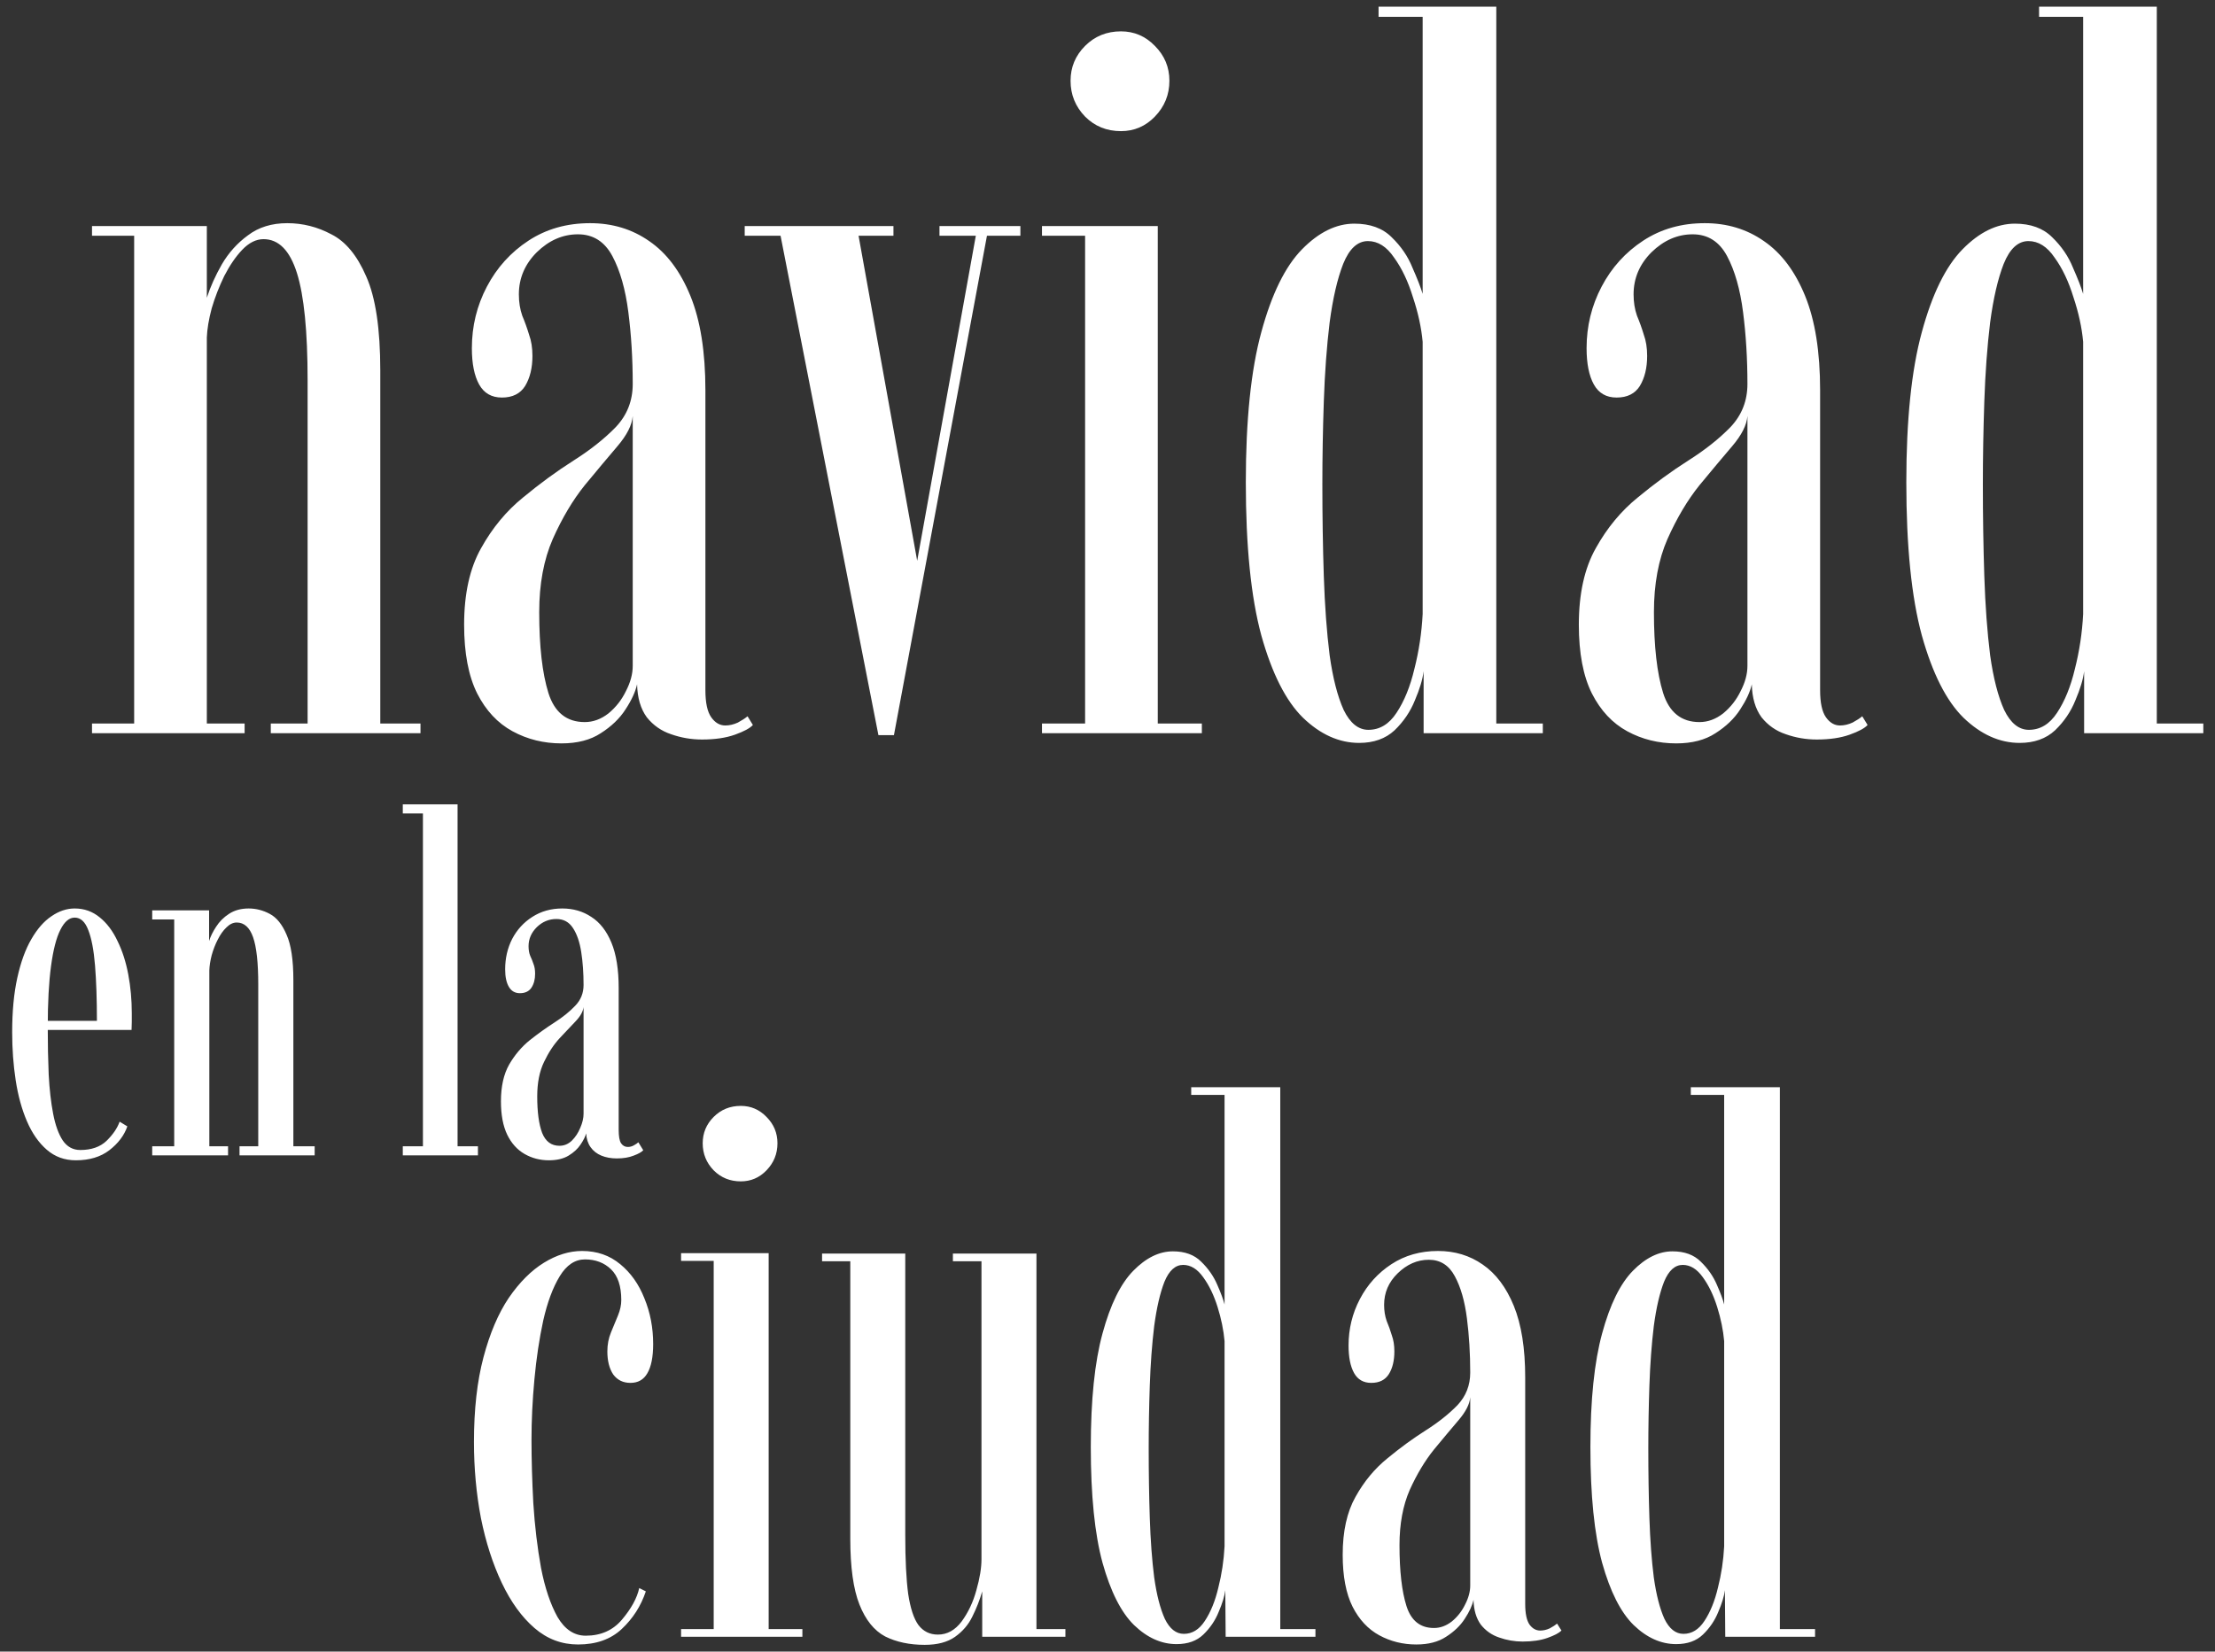
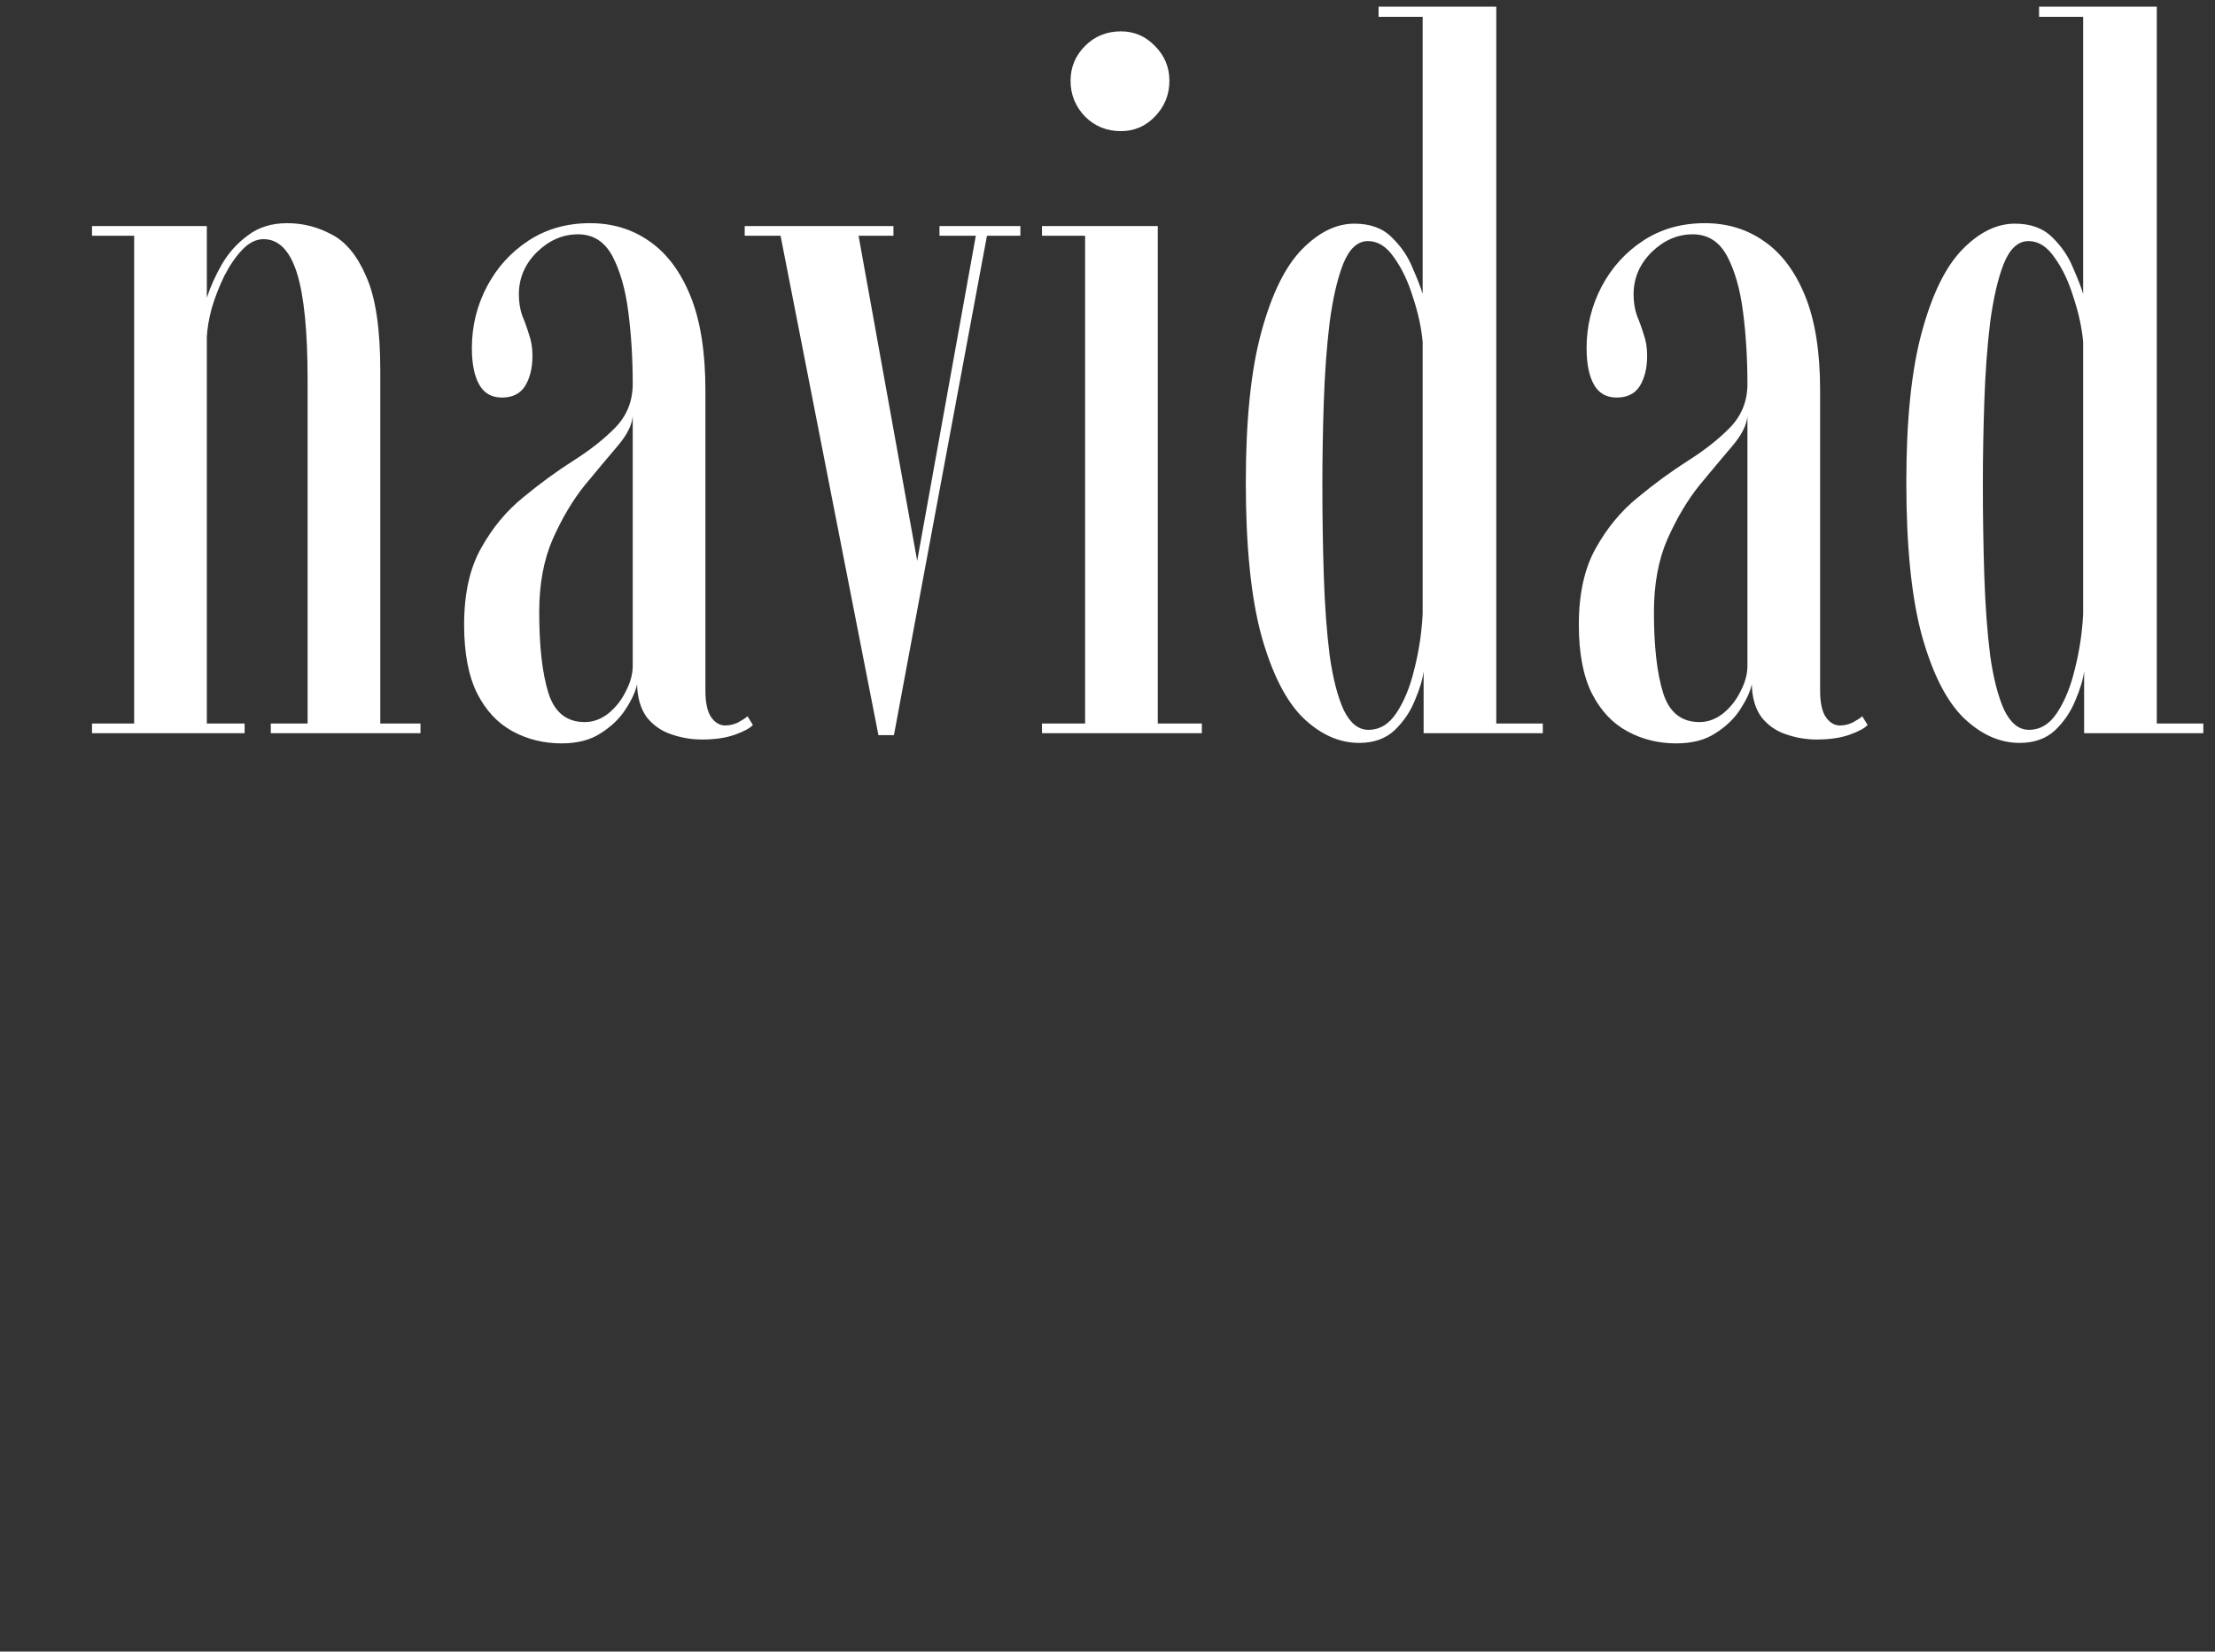
<svg xmlns="http://www.w3.org/2000/svg" width="299" height="223" viewBox="0 0 299 223" fill="none">
  <rect x="0" y="0" width="299" height="223" fill="#333333" stroke="none" />
-   <path d="M12.42 99V97.692H18.11V31.833H12.42V30.525H27.92V40.204C28.399 38.722 29.075 37.218 29.947 35.692C30.863 34.122 32.04 32.814 33.479 31.768C34.918 30.678 36.684 30.133 38.776 30.133C40.869 30.133 42.853 30.634 44.728 31.637C46.646 32.596 48.216 34.493 49.437 37.327C50.701 40.161 51.334 44.39 51.334 50.014V97.692H56.762V99H36.553V97.692H41.523V51.323C41.523 44.739 41.044 39.921 40.084 36.869C39.125 33.817 37.621 32.291 35.572 32.291C34.569 32.291 33.61 32.77 32.694 33.73C31.822 34.645 31.016 35.822 30.274 37.261C29.577 38.7 29.01 40.161 28.574 41.643C28.181 43.126 27.963 44.434 27.92 45.567V97.692H33.021V99H12.42ZM75.797 100.373C73.399 100.373 71.197 99.828 69.191 98.738C67.186 97.648 65.594 95.948 64.417 93.637C63.24 91.283 62.651 88.187 62.651 84.35C62.651 80.165 63.414 76.72 64.94 74.017C66.466 71.27 68.363 68.981 70.63 67.15C72.897 65.275 75.164 63.618 77.432 62.179C79.699 60.74 81.596 59.236 83.122 57.666C84.648 56.053 85.411 54.113 85.411 51.846C85.411 48.445 85.214 45.218 84.822 42.166C84.43 39.071 83.71 36.542 82.664 34.58C81.617 32.618 80.07 31.637 78.02 31.637C75.971 31.637 74.118 32.443 72.461 34.057C70.848 35.67 70.041 37.566 70.041 39.747C70.041 40.793 70.194 41.752 70.499 42.624C70.848 43.453 71.153 44.303 71.415 45.175C71.72 46.003 71.873 46.962 71.873 48.053C71.873 49.666 71.546 51.017 70.891 52.107C70.237 53.154 69.191 53.677 67.752 53.677C66.357 53.677 65.332 53.088 64.678 51.911C64.024 50.734 63.697 49.099 63.697 47.006C63.697 44.041 64.373 41.273 65.725 38.7C67.076 36.128 68.951 34.057 71.349 32.487C73.747 30.917 76.516 30.133 79.655 30.133C82.664 30.133 85.323 30.939 87.634 32.552C89.989 34.166 91.842 36.629 93.193 39.943C94.545 43.256 95.221 47.508 95.221 52.696V93.179C95.221 94.88 95.482 96.1 96.006 96.842C96.529 97.583 97.161 97.954 97.902 97.954C98.469 97.954 99.036 97.823 99.603 97.561C100.169 97.256 100.605 96.973 100.911 96.711L101.63 97.888C101.238 98.324 100.431 98.76 99.21 99.196C97.989 99.632 96.507 99.85 94.763 99.85C93.324 99.85 91.929 99.61 90.577 99.131C89.269 98.695 88.179 97.932 87.307 96.842C86.479 95.708 86.043 94.226 85.999 92.394C85.781 93.397 85.258 94.531 84.43 95.795C83.645 97.016 82.533 98.084 81.094 99C79.699 99.916 77.933 100.373 75.797 100.373ZM78.936 97.496C80.07 97.496 81.138 97.103 82.141 96.319C83.143 95.49 83.928 94.487 84.495 93.31C85.105 92.133 85.411 90.999 85.411 89.909V56.162C85.323 57.383 84.626 58.757 83.318 60.282C82.053 61.765 80.593 63.509 78.936 65.515C77.323 67.52 75.884 69.94 74.619 72.774C73.399 75.565 72.788 78.856 72.788 82.65C72.788 87.271 73.202 90.912 74.031 93.572C74.859 96.188 76.494 97.496 78.936 97.496ZM118.578 99.262L105.367 31.833H100.527V30.525H120.606V31.833H115.897L123.81 75.717L131.724 31.833H126.819V30.525H137.741V31.833H133.228L120.671 99.262H118.578ZM140.655 99V97.692H146.476V31.833H140.655V30.525H156.286V97.692H162.238V99H140.655ZM151.316 17.706C149.397 17.706 147.784 17.052 146.476 15.744C145.168 14.393 144.514 12.78 144.514 10.905C144.514 9.073 145.168 7.504 146.476 6.196C147.784 4.888 149.397 4.234 151.316 4.234C153.103 4.234 154.629 4.888 155.894 6.196C157.202 7.504 157.856 9.073 157.856 10.905C157.856 12.78 157.202 14.393 155.894 15.744C154.629 17.052 153.103 17.706 151.316 17.706ZM183.475 100.308C180.771 100.308 178.242 99.174 175.888 96.907C173.577 94.64 171.702 90.934 170.263 85.789C168.868 80.644 168.171 73.755 168.171 65.122C168.171 56.707 168.868 49.949 170.263 44.848C171.659 39.703 173.49 35.975 175.757 33.664C178.024 31.353 180.379 30.198 182.821 30.198C184.957 30.198 186.636 30.808 187.856 32.029C189.121 33.25 190.058 34.623 190.669 36.15C191.323 37.632 191.78 38.809 192.042 39.681V2.272H186.091V0.898H201.983V97.692H208.262V99H192.173V90.629C192.042 91.719 191.65 93.027 190.996 94.553C190.385 96.079 189.47 97.43 188.249 98.608C187.028 99.741 185.437 100.308 183.475 100.308ZM184.717 98.542C186.243 98.542 187.508 97.779 188.51 96.253C189.557 94.683 190.363 92.7 190.93 90.302C191.541 87.904 191.911 85.44 192.042 82.911V46.156C191.868 44.237 191.432 42.232 190.734 40.139C190.08 38.002 189.23 36.215 188.183 34.776C187.181 33.294 186.003 32.552 184.652 32.552C183.257 32.552 182.145 33.577 181.316 35.626C180.531 37.632 179.921 40.27 179.485 43.54C179.093 46.766 178.831 50.32 178.7 54.2C178.569 58.037 178.504 61.765 178.504 65.384C178.504 69.7 178.569 73.842 178.7 77.81C178.831 81.778 179.093 85.331 179.485 88.47C179.921 91.566 180.553 94.029 181.382 95.861C182.254 97.648 183.366 98.542 184.717 98.542ZM226.27 100.373C223.872 100.373 221.67 99.828 219.665 98.738C217.659 97.648 216.068 95.948 214.891 93.637C213.713 91.283 213.125 88.187 213.125 84.35C213.125 80.165 213.888 76.72 215.414 74.017C216.94 71.27 218.836 68.981 221.104 67.15C223.371 65.275 225.638 63.618 227.905 62.179C230.173 60.74 232.069 59.236 233.595 57.666C235.121 56.053 235.884 54.113 235.884 51.846C235.884 48.445 235.688 45.218 235.296 42.166C234.903 39.071 234.184 36.542 233.138 34.58C232.091 32.618 230.543 31.637 228.494 31.637C226.445 31.637 224.592 32.443 222.935 34.057C221.322 35.67 220.515 37.566 220.515 39.747C220.515 40.793 220.668 41.752 220.973 42.624C221.322 43.453 221.627 44.303 221.889 45.175C222.194 46.003 222.346 46.962 222.346 48.053C222.346 49.666 222.019 51.017 221.365 52.107C220.711 53.154 219.665 53.677 218.226 53.677C216.831 53.677 215.806 53.088 215.152 51.911C214.498 50.734 214.171 49.099 214.171 47.006C214.171 44.041 214.847 41.273 216.199 38.7C217.55 36.128 219.425 34.057 221.823 32.487C224.221 30.917 226.99 30.133 230.129 30.133C233.138 30.133 235.797 30.939 238.108 32.552C240.462 34.166 242.315 36.629 243.667 39.943C245.019 43.256 245.695 47.508 245.695 52.696V93.179C245.695 94.88 245.956 96.1 246.479 96.842C247.003 97.583 247.635 97.954 248.376 97.954C248.943 97.954 249.51 97.823 250.076 97.561C250.643 97.256 251.079 96.973 251.384 96.711L252.104 97.888C251.711 98.324 250.905 98.76 249.684 99.196C248.463 99.632 246.981 99.85 245.237 99.85C243.798 99.85 242.403 99.61 241.051 99.131C239.743 98.695 238.653 97.932 237.781 96.842C236.953 95.708 236.517 94.226 236.473 92.394C236.255 93.397 235.732 94.531 234.903 95.795C234.119 97.016 233.007 98.084 231.568 99C230.173 99.916 228.407 100.373 226.27 100.373ZM229.41 97.496C230.543 97.496 231.611 97.103 232.614 96.319C233.617 95.49 234.402 94.487 234.969 93.31C235.579 92.133 235.884 90.999 235.884 89.909V56.162C235.797 57.383 235.1 58.757 233.792 60.282C232.527 61.765 231.066 63.509 229.41 65.515C227.796 67.52 226.358 69.94 225.093 72.774C223.872 75.565 223.262 78.856 223.262 82.65C223.262 87.271 223.676 90.912 224.505 93.572C225.333 96.188 226.968 97.496 229.41 97.496ZM272.635 100.308C269.931 100.308 267.403 99.174 265.048 96.907C262.737 94.64 260.862 90.934 259.424 85.789C258.028 80.644 257.331 73.755 257.331 65.122C257.331 56.707 258.028 49.949 259.424 44.848C260.819 39.703 262.65 35.975 264.917 33.664C267.185 31.353 269.539 30.198 271.981 30.198C274.117 30.198 275.796 30.808 277.017 32.029C278.281 33.25 279.218 34.623 279.829 36.15C280.483 37.632 280.941 38.809 281.202 39.681V2.272H275.251V0.898H291.143V97.692H297.422V99H281.333V90.629C281.202 91.719 280.81 93.027 280.156 94.553C279.545 96.079 278.63 97.43 277.409 98.608C276.188 99.741 274.597 100.308 272.635 100.308ZM273.877 98.542C275.403 98.542 276.668 97.779 277.671 96.253C278.717 94.683 279.524 92.7 280.09 90.302C280.701 87.904 281.071 85.44 281.202 82.911V46.156C281.028 44.237 280.592 42.232 279.894 40.139C279.24 38.002 278.39 36.215 277.344 34.776C276.341 33.294 275.164 32.552 273.812 32.552C272.417 32.552 271.305 33.577 270.476 35.626C269.692 37.632 269.081 40.27 268.645 43.54C268.253 46.766 267.991 50.32 267.86 54.2C267.73 58.037 267.664 61.765 267.664 65.384C267.664 69.7 267.73 73.842 267.86 77.81C267.991 81.778 268.253 85.331 268.645 88.47C269.081 91.566 269.713 94.029 270.542 95.861C271.414 97.648 272.526 98.542 273.877 98.542Z" fill="white" />
-   <path d="M78.028 222.039C75.819 222.039 73.856 221.297 72.141 219.813C70.426 218.329 68.959 216.3 67.739 213.728C66.518 211.155 65.578 208.237 64.919 204.972C64.292 201.674 63.979 198.244 63.979 194.682C63.979 190.296 64.407 186.486 65.265 183.254C66.123 180.022 67.26 177.351 68.678 175.24C70.13 173.129 71.713 171.546 73.428 170.491C75.143 169.436 76.858 168.908 78.573 168.908C80.584 168.908 82.299 169.502 83.717 170.689C85.135 171.843 86.224 173.377 86.982 175.29C87.774 177.202 88.17 179.264 88.17 181.473C88.17 183.221 87.906 184.541 87.378 185.431C86.883 186.288 86.125 186.717 85.103 186.717C84.113 186.717 83.338 186.338 82.777 185.579C82.25 184.788 81.986 183.749 81.986 182.463C81.986 181.539 82.151 180.682 82.481 179.89C82.81 179.066 83.124 178.307 83.421 177.615C83.717 176.889 83.866 176.197 83.866 175.537C83.866 173.657 83.404 172.272 82.481 171.381C81.557 170.491 80.386 170.046 78.968 170.046C77.616 170.046 76.478 170.804 75.555 172.321C74.631 173.838 73.889 175.834 73.329 178.307C72.801 180.748 72.405 183.386 72.141 186.223C71.877 189.059 71.746 191.78 71.746 194.385C71.746 197.056 71.828 199.926 71.993 202.993C72.191 206.06 72.537 208.962 73.032 211.7C73.559 214.404 74.302 216.614 75.258 218.329C76.247 220.011 77.517 220.852 79.067 220.852C81.112 220.852 82.745 220.126 83.965 218.675C85.218 217.191 85.993 215.773 86.29 214.42L87.18 214.866C86.521 216.845 85.432 218.543 83.915 219.961C82.431 221.346 80.469 222.039 78.028 222.039ZM91.938 221V219.961H96.341V170.244H91.938V169.205H103.761V219.961H108.313V221H91.938ZM100.002 159.509C98.55 159.509 97.33 159.014 96.341 158.025C95.351 157.002 94.857 155.782 94.857 154.364C94.857 152.979 95.351 151.791 96.341 150.802C97.33 149.813 98.55 149.318 100.002 149.318C101.354 149.318 102.508 149.813 103.464 150.802C104.454 151.791 104.949 152.979 104.949 154.364C104.949 155.782 104.454 157.002 103.464 158.025C102.508 159.014 101.354 159.509 100.002 159.509ZM124.822 222.088C122.777 222.088 120.996 221.709 119.479 220.951C117.995 220.159 116.84 218.724 116.016 216.647C115.191 214.569 114.779 211.601 114.779 207.742V170.293H110.97V169.254H122.2V207.297C122.2 210.595 122.332 213.233 122.595 215.212C122.892 217.158 123.354 218.559 123.981 219.417C124.64 220.274 125.514 220.703 126.603 220.703C127.856 220.703 128.928 220.11 129.818 218.922C130.709 217.702 131.368 216.3 131.797 214.717C132.259 213.101 132.489 211.7 132.489 210.512V170.293H128.631V169.254H139.91V219.961H143.818V221H132.588V214.866C132.259 216.02 131.813 217.158 131.253 218.279C130.725 219.367 129.95 220.274 128.928 221C127.905 221.726 126.537 222.088 124.822 222.088ZM158.821 221.989C156.776 221.989 154.863 221.132 153.082 219.417C151.334 217.702 149.916 214.899 148.828 211.007C147.772 207.115 147.245 201.905 147.245 195.374C147.245 189.009 147.772 183.897 148.828 180.039C149.883 176.147 151.268 173.327 152.983 171.579C154.698 169.831 156.479 168.957 158.326 168.957C159.942 168.957 161.212 169.419 162.135 170.343C163.092 171.266 163.817 172.305 164.312 173.459C164.807 174.581 165.136 175.471 165.301 176.131V147.834H160.8V146.795H172.821V219.961H177.57V221H165.45L165.4 214.717C165.301 215.509 165.004 216.482 164.51 217.636C164.048 218.79 163.355 219.813 162.432 220.703C161.542 221.561 160.338 221.989 158.821 221.989ZM159.81 220.604C160.931 220.604 161.871 220.027 162.63 218.873C163.421 217.686 164.032 216.185 164.46 214.371C164.922 212.557 165.202 210.694 165.301 208.781V181.078C165.169 179.594 164.856 178.06 164.361 176.477C163.867 174.894 163.224 173.558 162.432 172.47C161.641 171.349 160.734 170.788 159.711 170.788C158.656 170.788 157.815 171.546 157.188 173.063C156.595 174.581 156.133 176.576 155.803 179.049C155.506 181.49 155.308 184.161 155.209 187.064C155.11 189.966 155.061 192.802 155.061 195.572C155.061 198.837 155.11 201.97 155.209 204.972C155.308 207.973 155.506 210.644 155.803 212.986C156.133 215.327 156.611 217.191 157.238 218.576C157.897 219.928 158.755 220.604 159.81 220.604ZM191.192 222.039C189.378 222.039 187.713 221.627 186.195 220.802C184.678 219.978 183.475 218.691 182.584 216.943C181.694 215.163 181.248 212.821 181.248 209.919C181.248 206.753 181.826 204.147 182.98 202.102C184.134 200.025 185.569 198.293 187.284 196.908C188.999 195.49 190.714 194.237 192.429 193.148C194.144 192.06 195.578 190.922 196.733 189.735C197.887 188.515 198.464 187.047 198.464 185.332C198.464 182.76 198.316 180.319 198.019 178.01C197.722 175.669 197.178 173.773 196.386 172.321C195.595 170.837 194.424 170.095 192.874 170.095C191.324 170.095 189.922 170.705 188.669 171.926C187.449 173.113 186.839 174.531 186.839 176.18C186.839 176.972 186.954 177.697 187.185 178.357C187.449 178.983 187.68 179.627 187.877 180.286C188.108 180.913 188.224 181.638 188.224 182.463C188.224 183.716 187.976 184.738 187.482 185.53C186.987 186.321 186.195 186.717 185.107 186.717C184.052 186.717 183.277 186.272 182.782 185.382C182.287 184.491 182.04 183.254 182.04 181.671C182.04 179.429 182.551 177.334 183.574 175.389C184.596 173.443 186.014 171.876 187.828 170.689C189.642 169.502 191.736 168.908 194.111 168.908C196.386 168.908 198.398 169.518 200.146 170.738C201.927 171.959 203.329 173.822 204.351 176.328C205.373 178.835 205.885 182.051 205.885 185.975V216.548C205.885 217.867 206.082 218.807 206.478 219.367C206.874 219.895 207.352 220.159 207.913 220.159C208.342 220.159 208.77 220.06 209.199 219.862C209.628 219.631 209.958 219.417 210.188 219.219L210.782 220.159C210.452 220.489 209.826 220.819 208.902 221.148C207.979 221.478 206.857 221.643 205.538 221.643C204.45 221.643 203.395 221.462 202.372 221.099C201.383 220.769 200.558 220.192 199.899 219.367C199.272 218.51 198.942 217.389 198.909 216.004C198.744 216.762 198.349 217.62 197.722 218.576C197.128 219.499 196.287 220.307 195.199 221C194.144 221.693 192.808 222.039 191.192 222.039ZM193.567 219.813C194.424 219.813 195.232 219.516 195.991 218.922C196.749 218.296 197.343 217.537 197.771 216.647C198.233 215.756 198.464 214.899 198.464 214.074V188.647C198.398 189.57 197.87 190.609 196.881 191.763C195.925 192.884 194.82 194.204 193.567 195.721C192.346 197.238 191.258 199.052 190.301 201.162C189.378 203.273 188.916 205.763 188.916 208.632C188.916 212.128 189.23 214.866 189.856 216.845C190.483 218.823 191.72 219.813 193.567 219.813ZM226.262 221.989C224.218 221.989 222.305 221.132 220.524 219.417C218.776 217.702 217.358 214.899 216.269 211.007C215.214 207.115 214.686 201.905 214.686 195.374C214.686 189.009 215.214 183.897 216.269 180.039C217.325 176.147 218.71 173.327 220.425 171.579C222.14 169.831 223.921 168.957 225.768 168.957C227.384 168.957 228.653 169.419 229.577 170.343C230.533 171.266 231.259 172.305 231.754 173.459C232.248 174.581 232.578 175.471 232.743 176.131V147.834H228.241V146.795H240.262V219.961H245.012V221H232.891L232.842 214.717C232.743 215.509 232.446 216.482 231.951 217.636C231.49 218.79 230.797 219.813 229.874 220.703C228.983 221.561 227.779 221.989 226.262 221.989ZM227.252 220.604C228.373 220.604 229.313 220.027 230.072 218.873C230.863 217.686 231.473 216.185 231.902 214.371C232.364 212.557 232.644 210.694 232.743 208.781V181.078C232.611 179.594 232.298 178.06 231.803 176.477C231.308 174.894 230.665 173.558 229.874 172.47C229.082 171.349 228.175 170.788 227.153 170.788C226.097 170.788 225.256 171.546 224.63 173.063C224.036 174.581 223.575 176.576 223.245 179.049C222.948 181.49 222.75 184.161 222.651 187.064C222.552 189.966 222.503 192.802 222.503 195.572C222.503 198.837 222.552 201.97 222.651 204.972C222.75 207.973 222.948 210.644 223.245 212.986C223.575 215.327 224.053 217.191 224.679 218.576C225.339 219.928 226.196 220.604 227.252 220.604Z" fill="white" />
-   <path d="M10.238 156.664C8.721 156.664 7.415 156.19 6.32 155.242C5.224 154.294 4.329 153.009 3.634 151.387C2.939 149.765 2.433 147.921 2.117 145.857C1.801 143.792 1.643 141.633 1.643 139.379C1.643 136.556 1.875 134.102 2.338 132.017C2.802 129.91 3.434 128.172 4.234 126.803C5.035 125.412 5.941 124.38 6.952 123.706C7.963 123.011 9.006 122.663 10.08 122.663C11.365 122.663 12.492 123.064 13.461 123.864C14.43 124.643 15.231 125.707 15.863 127.056C16.516 128.383 17 129.889 17.316 131.574C17.632 133.259 17.79 134.997 17.79 136.788C17.79 137.188 17.79 137.578 17.79 137.957C17.79 138.315 17.78 138.684 17.759 139.063H6.004V137.831H13.082C13.082 134.945 12.998 132.459 12.829 130.373C12.661 128.288 12.355 126.687 11.913 125.57C11.491 124.454 10.88 123.896 10.08 123.896C9.343 123.896 8.7 124.443 8.152 125.539C7.605 126.613 7.183 128.246 6.889 130.437C6.594 132.606 6.446 135.366 6.446 138.715C6.446 140.97 6.488 143.097 6.573 145.098C6.678 147.079 6.878 148.838 7.173 150.375C7.468 151.913 7.9 153.114 8.468 153.978C9.058 154.841 9.848 155.273 10.838 155.273C12.334 155.273 13.514 154.862 14.377 154.041C15.241 153.198 15.831 152.335 16.147 151.45L17.19 152.082C16.768 153.304 15.957 154.378 14.757 155.305C13.577 156.211 12.071 156.664 10.238 156.664ZM20.547 156V154.768H23.517V124.148H20.547V122.916H28.225V127.056C28.415 126.445 28.731 125.802 29.173 125.128C29.616 124.433 30.195 123.854 30.911 123.39C31.648 122.906 32.533 122.663 33.565 122.663C34.555 122.663 35.503 122.906 36.409 123.39C37.336 123.875 38.094 124.812 38.684 126.202C39.295 127.572 39.601 129.615 39.601 132.333V154.768H42.476V156H32.333V154.768H34.861V132.901C34.861 129.994 34.629 127.877 34.166 126.55C33.702 125.223 32.965 124.559 31.954 124.559C31.469 124.559 31.006 124.78 30.563 125.223C30.121 125.644 29.731 126.192 29.394 126.866C29.057 127.519 28.783 128.225 28.573 128.983C28.383 129.72 28.278 130.405 28.257 131.037V154.768H30.785V156H20.547ZM54.373 156V154.768H57.091V109.834H54.373V108.602H61.767V154.768H64.516V156H54.373ZM74.099 156.664C72.898 156.664 71.802 156.379 70.812 155.81C69.822 155.242 69.043 154.378 68.474 153.219C67.905 152.04 67.621 150.533 67.621 148.701C67.621 146.699 67.99 145.046 68.727 143.74C69.485 142.434 70.412 141.338 71.507 140.453C72.624 139.569 73.74 138.768 74.857 138.052C75.974 137.336 76.9 136.588 77.638 135.808C78.396 135.029 78.775 134.092 78.775 132.996C78.775 131.374 78.67 129.889 78.459 128.541C78.249 127.192 77.88 126.118 77.353 125.318C76.827 124.496 76.079 124.085 75.11 124.085C74.099 124.085 73.214 124.454 72.456 125.191C71.718 125.928 71.35 126.782 71.35 127.751C71.35 128.256 71.423 128.688 71.571 129.046C71.739 129.404 71.887 129.773 72.013 130.152C72.161 130.51 72.234 130.953 72.234 131.479C72.234 132.238 72.066 132.87 71.729 133.375C71.392 133.86 70.876 134.102 70.18 134.102C69.527 134.102 69.032 133.818 68.695 133.249C68.358 132.68 68.19 131.89 68.19 130.879C68.19 129.383 68.506 128.014 69.138 126.771C69.791 125.528 70.697 124.538 71.855 123.801C73.035 123.042 74.383 122.663 75.9 122.663C77.374 122.663 78.68 123.042 79.818 123.801C80.977 124.538 81.882 125.697 82.535 127.277C83.189 128.857 83.515 130.9 83.515 133.407V152.556C83.515 153.419 83.62 154.02 83.831 154.357C84.063 154.694 84.368 154.862 84.747 154.862C85.042 154.862 85.316 154.789 85.569 154.641C85.843 154.494 86.043 154.357 86.169 154.23L86.833 155.305C86.601 155.558 86.169 155.8 85.537 156.032C84.905 156.284 84.147 156.411 83.262 156.411C82.483 156.411 81.788 156.284 81.177 156.032C80.566 155.779 80.081 155.4 79.723 154.894C79.365 154.388 79.165 153.767 79.123 153.03C79.017 153.451 78.765 153.957 78.365 154.546C77.985 155.115 77.448 155.61 76.753 156.032C76.058 156.453 75.173 156.664 74.099 156.664ZM75.521 154.704C76.153 154.704 76.711 154.473 77.195 154.009C77.68 153.525 78.059 152.945 78.333 152.271C78.628 151.597 78.775 150.965 78.775 150.375V135.966C78.712 136.556 78.365 137.188 77.733 137.862C77.1 138.515 76.374 139.284 75.552 140.169C74.752 141.033 74.046 142.107 73.435 143.392C72.824 144.656 72.519 146.204 72.519 148.037C72.519 150.144 72.74 151.787 73.182 152.967C73.646 154.125 74.425 154.704 75.521 154.704Z" fill="white" />
+   <path d="M12.42 99V97.692H18.11V31.833H12.42V30.525H27.92V40.204C28.399 38.722 29.075 37.218 29.947 35.692C30.863 34.122 32.04 32.814 33.479 31.768C34.918 30.678 36.684 30.133 38.776 30.133C40.869 30.133 42.853 30.634 44.728 31.637C46.646 32.596 48.216 34.493 49.437 37.327C50.701 40.161 51.334 44.39 51.334 50.014V97.692H56.762V99H36.553V97.692H41.523V51.323C41.523 44.739 41.044 39.921 40.084 36.869C39.125 33.817 37.621 32.291 35.572 32.291C34.569 32.291 33.61 32.77 32.694 33.73C31.822 34.645 31.016 35.822 30.274 37.261C29.577 38.7 29.01 40.161 28.574 41.643C28.181 43.126 27.963 44.434 27.92 45.567V97.692H33.021V99H12.42M75.797 100.373C73.399 100.373 71.197 99.828 69.191 98.738C67.186 97.648 65.594 95.948 64.417 93.637C63.24 91.283 62.651 88.187 62.651 84.35C62.651 80.165 63.414 76.72 64.94 74.017C66.466 71.27 68.363 68.981 70.63 67.15C72.897 65.275 75.164 63.618 77.432 62.179C79.699 60.74 81.596 59.236 83.122 57.666C84.648 56.053 85.411 54.113 85.411 51.846C85.411 48.445 85.214 45.218 84.822 42.166C84.43 39.071 83.71 36.542 82.664 34.58C81.617 32.618 80.07 31.637 78.02 31.637C75.971 31.637 74.118 32.443 72.461 34.057C70.848 35.67 70.041 37.566 70.041 39.747C70.041 40.793 70.194 41.752 70.499 42.624C70.848 43.453 71.153 44.303 71.415 45.175C71.72 46.003 71.873 46.962 71.873 48.053C71.873 49.666 71.546 51.017 70.891 52.107C70.237 53.154 69.191 53.677 67.752 53.677C66.357 53.677 65.332 53.088 64.678 51.911C64.024 50.734 63.697 49.099 63.697 47.006C63.697 44.041 64.373 41.273 65.725 38.7C67.076 36.128 68.951 34.057 71.349 32.487C73.747 30.917 76.516 30.133 79.655 30.133C82.664 30.133 85.323 30.939 87.634 32.552C89.989 34.166 91.842 36.629 93.193 39.943C94.545 43.256 95.221 47.508 95.221 52.696V93.179C95.221 94.88 95.482 96.1 96.006 96.842C96.529 97.583 97.161 97.954 97.902 97.954C98.469 97.954 99.036 97.823 99.603 97.561C100.169 97.256 100.605 96.973 100.911 96.711L101.63 97.888C101.238 98.324 100.431 98.76 99.21 99.196C97.989 99.632 96.507 99.85 94.763 99.85C93.324 99.85 91.929 99.61 90.577 99.131C89.269 98.695 88.179 97.932 87.307 96.842C86.479 95.708 86.043 94.226 85.999 92.394C85.781 93.397 85.258 94.531 84.43 95.795C83.645 97.016 82.533 98.084 81.094 99C79.699 99.916 77.933 100.373 75.797 100.373ZM78.936 97.496C80.07 97.496 81.138 97.103 82.141 96.319C83.143 95.49 83.928 94.487 84.495 93.31C85.105 92.133 85.411 90.999 85.411 89.909V56.162C85.323 57.383 84.626 58.757 83.318 60.282C82.053 61.765 80.593 63.509 78.936 65.515C77.323 67.52 75.884 69.94 74.619 72.774C73.399 75.565 72.788 78.856 72.788 82.65C72.788 87.271 73.202 90.912 74.031 93.572C74.859 96.188 76.494 97.496 78.936 97.496ZM118.578 99.262L105.367 31.833H100.527V30.525H120.606V31.833H115.897L123.81 75.717L131.724 31.833H126.819V30.525H137.741V31.833H133.228L120.671 99.262H118.578ZM140.655 99V97.692H146.476V31.833H140.655V30.525H156.286V97.692H162.238V99H140.655ZM151.316 17.706C149.397 17.706 147.784 17.052 146.476 15.744C145.168 14.393 144.514 12.78 144.514 10.905C144.514 9.073 145.168 7.504 146.476 6.196C147.784 4.888 149.397 4.234 151.316 4.234C153.103 4.234 154.629 4.888 155.894 6.196C157.202 7.504 157.856 9.073 157.856 10.905C157.856 12.78 157.202 14.393 155.894 15.744C154.629 17.052 153.103 17.706 151.316 17.706ZM183.475 100.308C180.771 100.308 178.242 99.174 175.888 96.907C173.577 94.64 171.702 90.934 170.263 85.789C168.868 80.644 168.171 73.755 168.171 65.122C168.171 56.707 168.868 49.949 170.263 44.848C171.659 39.703 173.49 35.975 175.757 33.664C178.024 31.353 180.379 30.198 182.821 30.198C184.957 30.198 186.636 30.808 187.856 32.029C189.121 33.25 190.058 34.623 190.669 36.15C191.323 37.632 191.78 38.809 192.042 39.681V2.272H186.091V0.898H201.983V97.692H208.262V99H192.173V90.629C192.042 91.719 191.65 93.027 190.996 94.553C190.385 96.079 189.47 97.43 188.249 98.608C187.028 99.741 185.437 100.308 183.475 100.308ZM184.717 98.542C186.243 98.542 187.508 97.779 188.51 96.253C189.557 94.683 190.363 92.7 190.93 90.302C191.541 87.904 191.911 85.44 192.042 82.911V46.156C191.868 44.237 191.432 42.232 190.734 40.139C190.08 38.002 189.23 36.215 188.183 34.776C187.181 33.294 186.003 32.552 184.652 32.552C183.257 32.552 182.145 33.577 181.316 35.626C180.531 37.632 179.921 40.27 179.485 43.54C179.093 46.766 178.831 50.32 178.7 54.2C178.569 58.037 178.504 61.765 178.504 65.384C178.504 69.7 178.569 73.842 178.7 77.81C178.831 81.778 179.093 85.331 179.485 88.47C179.921 91.566 180.553 94.029 181.382 95.861C182.254 97.648 183.366 98.542 184.717 98.542ZM226.27 100.373C223.872 100.373 221.67 99.828 219.665 98.738C217.659 97.648 216.068 95.948 214.891 93.637C213.713 91.283 213.125 88.187 213.125 84.35C213.125 80.165 213.888 76.72 215.414 74.017C216.94 71.27 218.836 68.981 221.104 67.15C223.371 65.275 225.638 63.618 227.905 62.179C230.173 60.74 232.069 59.236 233.595 57.666C235.121 56.053 235.884 54.113 235.884 51.846C235.884 48.445 235.688 45.218 235.296 42.166C234.903 39.071 234.184 36.542 233.138 34.58C232.091 32.618 230.543 31.637 228.494 31.637C226.445 31.637 224.592 32.443 222.935 34.057C221.322 35.67 220.515 37.566 220.515 39.747C220.515 40.793 220.668 41.752 220.973 42.624C221.322 43.453 221.627 44.303 221.889 45.175C222.194 46.003 222.346 46.962 222.346 48.053C222.346 49.666 222.019 51.017 221.365 52.107C220.711 53.154 219.665 53.677 218.226 53.677C216.831 53.677 215.806 53.088 215.152 51.911C214.498 50.734 214.171 49.099 214.171 47.006C214.171 44.041 214.847 41.273 216.199 38.7C217.55 36.128 219.425 34.057 221.823 32.487C224.221 30.917 226.99 30.133 230.129 30.133C233.138 30.133 235.797 30.939 238.108 32.552C240.462 34.166 242.315 36.629 243.667 39.943C245.019 43.256 245.695 47.508 245.695 52.696V93.179C245.695 94.88 245.956 96.1 246.479 96.842C247.003 97.583 247.635 97.954 248.376 97.954C248.943 97.954 249.51 97.823 250.076 97.561C250.643 97.256 251.079 96.973 251.384 96.711L252.104 97.888C251.711 98.324 250.905 98.76 249.684 99.196C248.463 99.632 246.981 99.85 245.237 99.85C243.798 99.85 242.403 99.61 241.051 99.131C239.743 98.695 238.653 97.932 237.781 96.842C236.953 95.708 236.517 94.226 236.473 92.394C236.255 93.397 235.732 94.531 234.903 95.795C234.119 97.016 233.007 98.084 231.568 99C230.173 99.916 228.407 100.373 226.27 100.373ZM229.41 97.496C230.543 97.496 231.611 97.103 232.614 96.319C233.617 95.49 234.402 94.487 234.969 93.31C235.579 92.133 235.884 90.999 235.884 89.909V56.162C235.797 57.383 235.1 58.757 233.792 60.282C232.527 61.765 231.066 63.509 229.41 65.515C227.796 67.52 226.358 69.94 225.093 72.774C223.872 75.565 223.262 78.856 223.262 82.65C223.262 87.271 223.676 90.912 224.505 93.572C225.333 96.188 226.968 97.496 229.41 97.496ZM272.635 100.308C269.931 100.308 267.403 99.174 265.048 96.907C262.737 94.64 260.862 90.934 259.424 85.789C258.028 80.644 257.331 73.755 257.331 65.122C257.331 56.707 258.028 49.949 259.424 44.848C260.819 39.703 262.65 35.975 264.917 33.664C267.185 31.353 269.539 30.198 271.981 30.198C274.117 30.198 275.796 30.808 277.017 32.029C278.281 33.25 279.218 34.623 279.829 36.15C280.483 37.632 280.941 38.809 281.202 39.681V2.272H275.251V0.898H291.143V97.692H297.422V99H281.333V90.629C281.202 91.719 280.81 93.027 280.156 94.553C279.545 96.079 278.63 97.43 277.409 98.608C276.188 99.741 274.597 100.308 272.635 100.308ZM273.877 98.542C275.403 98.542 276.668 97.779 277.671 96.253C278.717 94.683 279.524 92.7 280.09 90.302C280.701 87.904 281.071 85.44 281.202 82.911V46.156C281.028 44.237 280.592 42.232 279.894 40.139C279.24 38.002 278.39 36.215 277.344 34.776C276.341 33.294 275.164 32.552 273.812 32.552C272.417 32.552 271.305 33.577 270.476 35.626C269.692 37.632 269.081 40.27 268.645 43.54C268.253 46.766 267.991 50.32 267.86 54.2C267.73 58.037 267.664 61.765 267.664 65.384C267.664 69.7 267.73 73.842 267.86 77.81C267.991 81.778 268.253 85.331 268.645 88.47C269.081 91.566 269.713 94.029 270.542 95.861C271.414 97.648 272.526 98.542 273.877 98.542Z" fill="white" />
</svg>